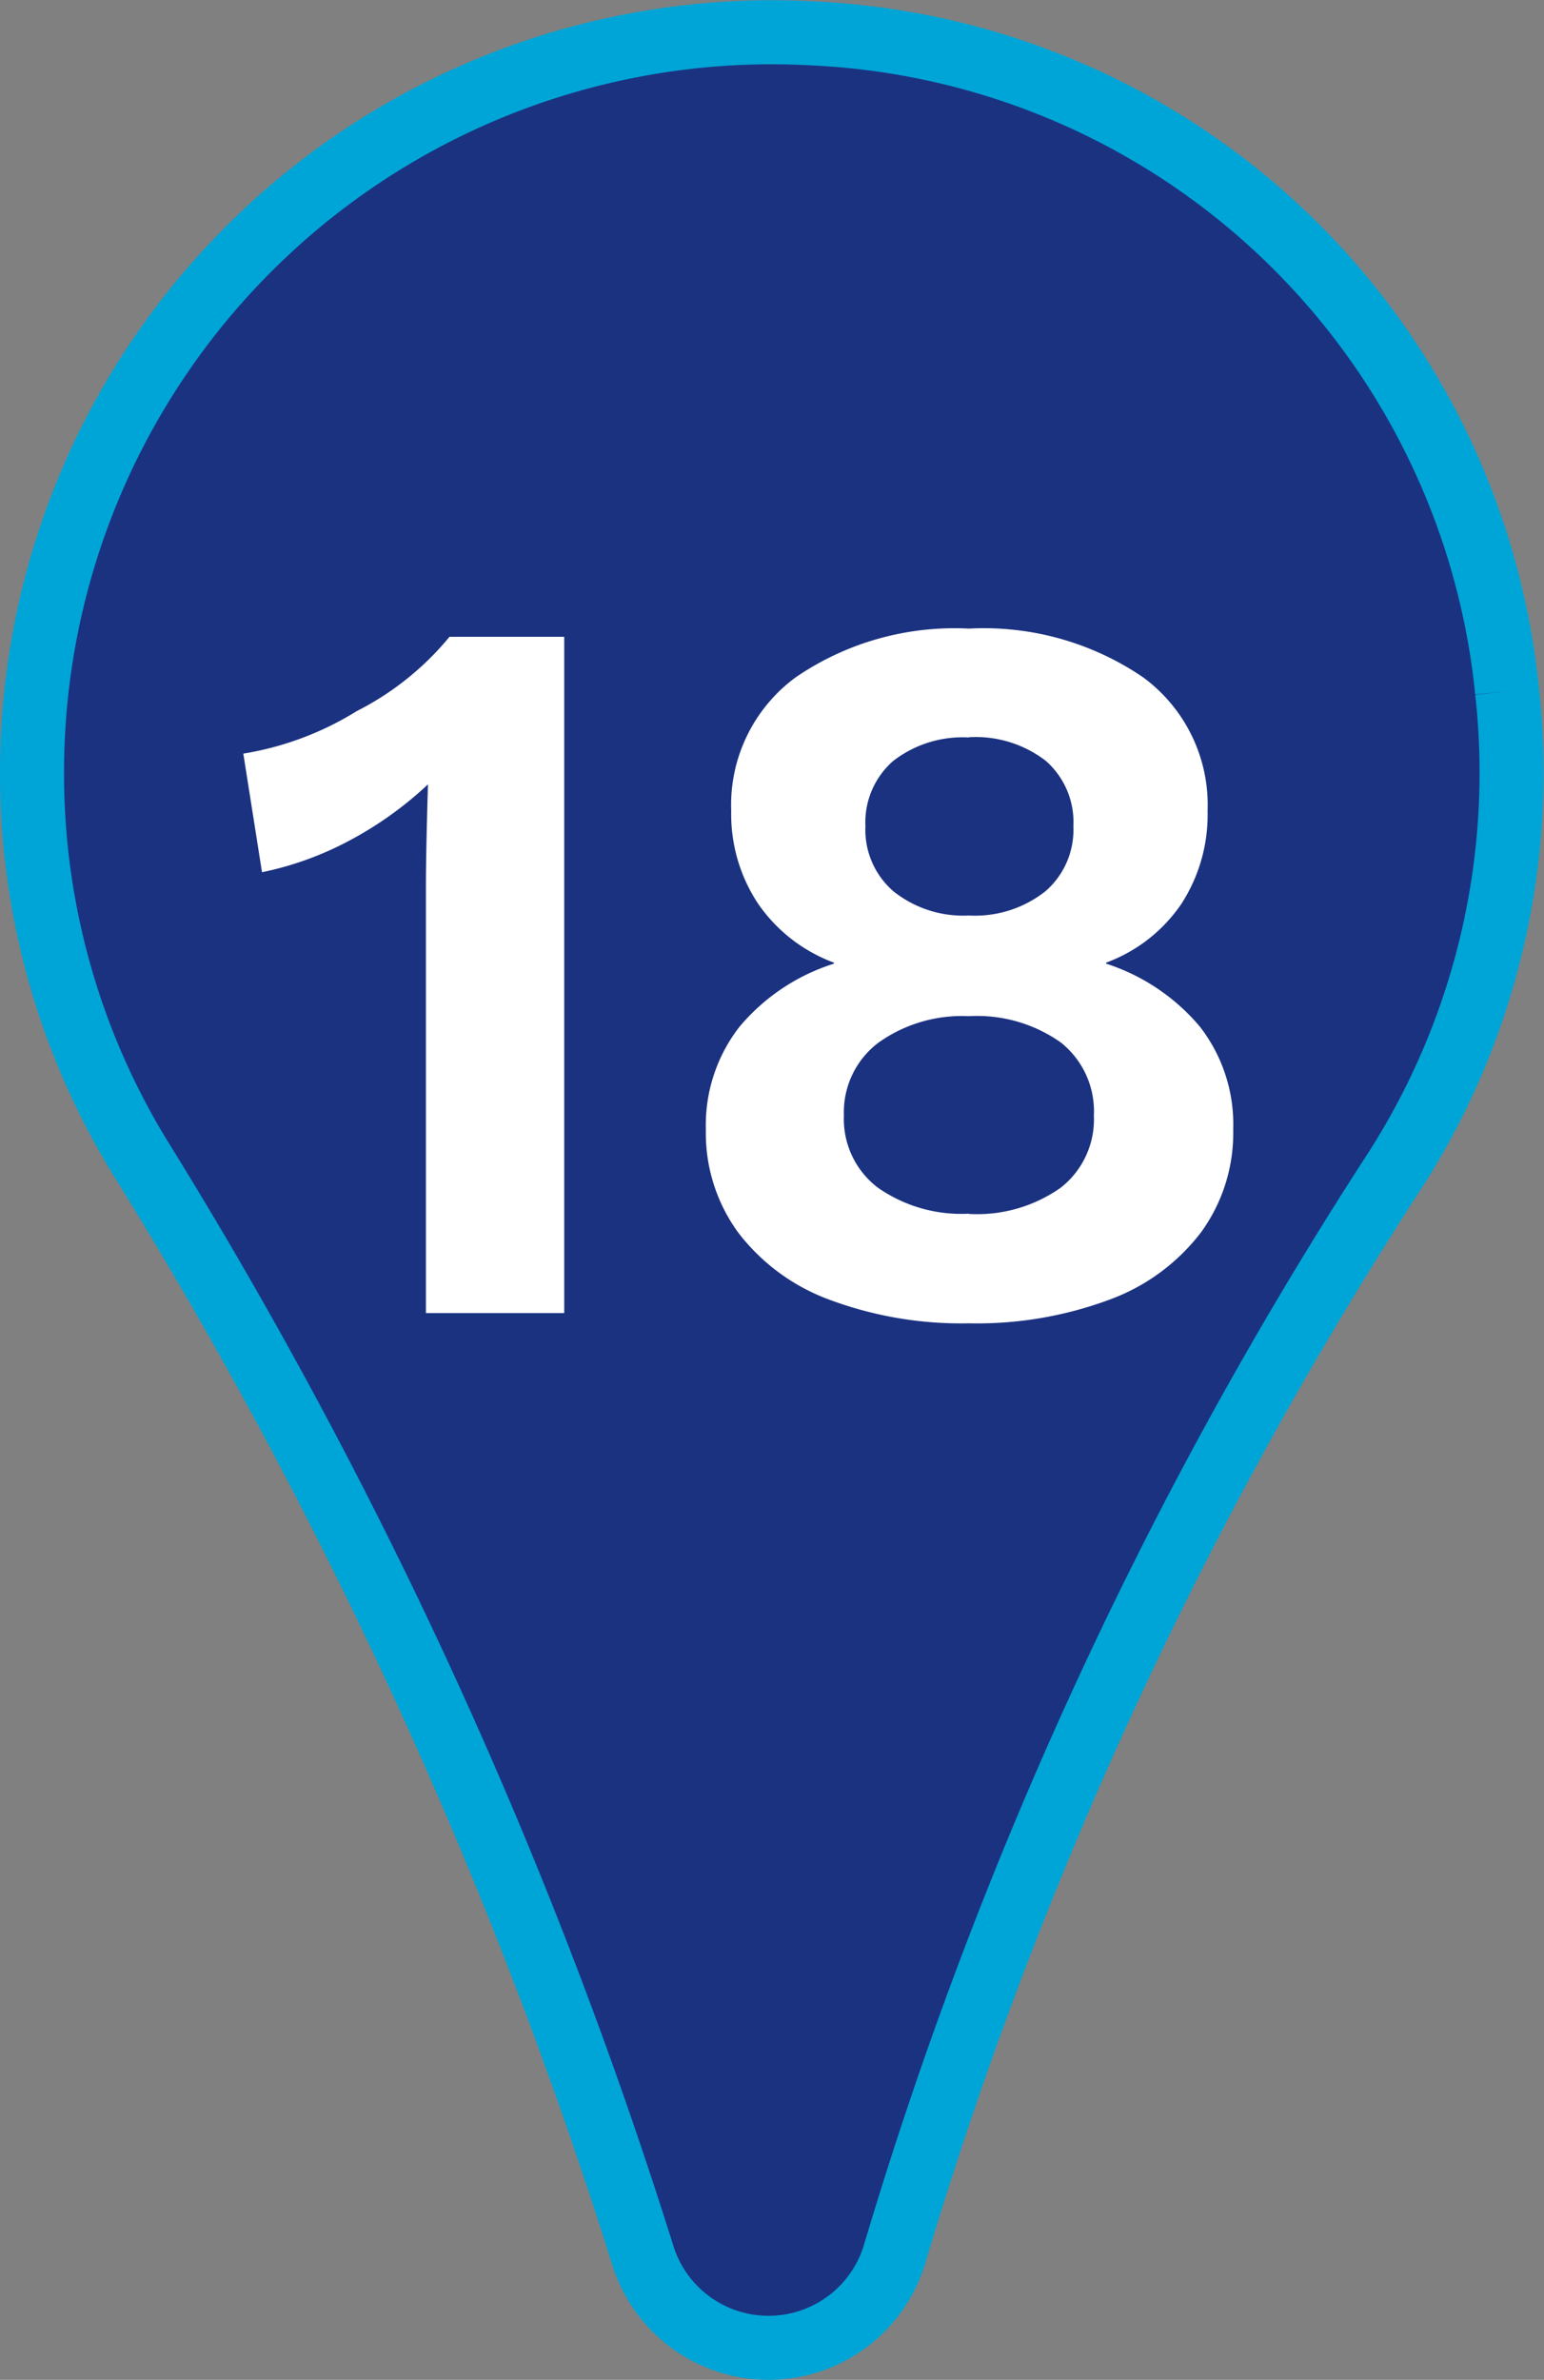
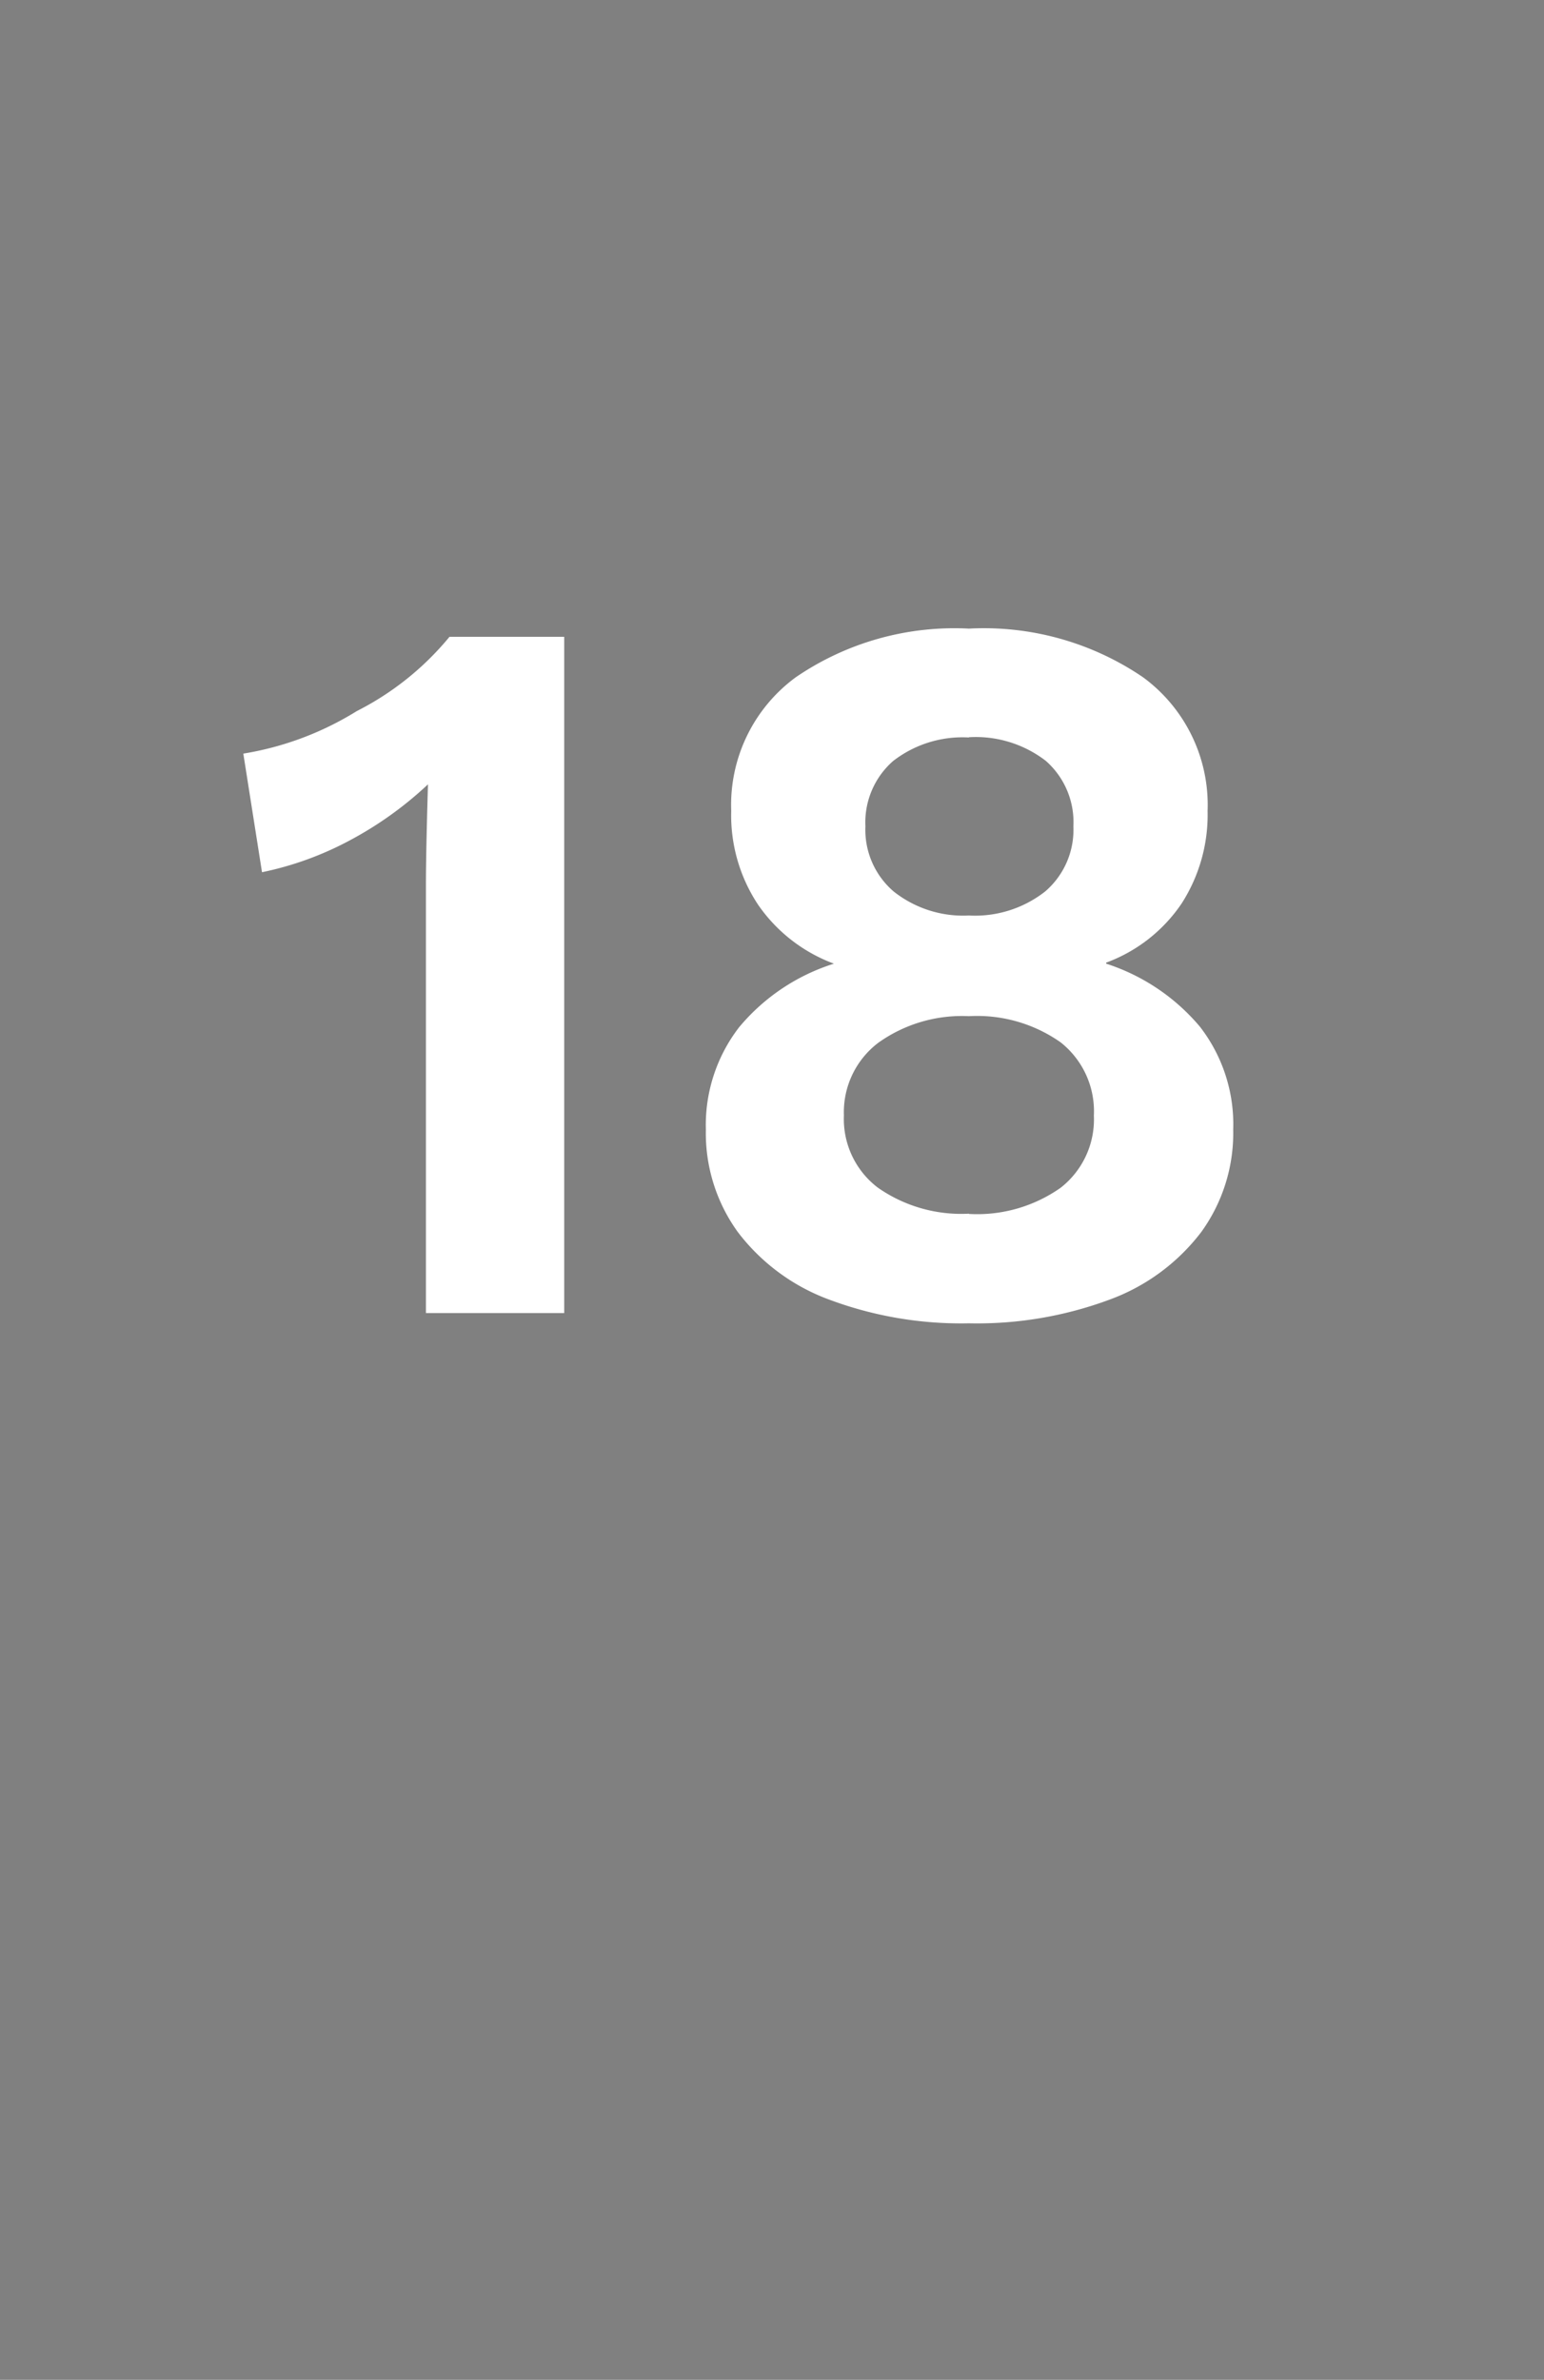
<svg xmlns="http://www.w3.org/2000/svg" width="24.114" height="37.162" viewBox="0 0 24.114 37.162">
  <rect x="0" y="0" width="24.114" height="37.162" fill="#808080" stroke="none" />
  <g id="Group_154796" data-name="Group 154796" transform="translate(-6690.5 -12296.496)">
-     <path id="Path_7136" data-name="Path 7136" d="M10.683,4.772A11.422,11.422,0,0,0-.154-5.5,11.553,11.553,0,0,0-8.739-2.359a11.553,11.553,0,0,0-3.615,8.4,11.477,11.477,0,0,0,1.673,5.988,75.253,75.253,0,0,1,7.864,17.16A2.056,2.056,0,0,0-.83,30.64a2.056,2.056,0,0,0,1.957-1.494A65.3,65.3,0,0,1,8.96,12.212a11.5,11.5,0,0,0,1.723-7.44" transform="translate(6703.354 12302.518)" fill="#1b3281" stroke="#00a5d7" stroke-width="1" />
-     <path id="_2" data-name="2" d="M3.152-6.688q0-.48.032-1.568a5.675,5.675,0,0,1-1.216.872,5.047,5.047,0,0,1-1.376.5L.3-8.736A4.827,4.827,0,0,0,2.072-9.4,4.514,4.514,0,0,0,3.52-10.56H5.312V0H3.152Zm8.48-4a4.414,4.414,0,0,1,2.72.76A2.472,2.472,0,0,1,15.36-7.84a2.561,2.561,0,0,1-.408,1.448,2.44,2.44,0,0,1-1.176.92v.016a3.194,3.194,0,0,1,1.464.984,2.487,2.487,0,0,1,.52,1.608,2.635,2.635,0,0,1-.5,1.6A3.167,3.167,0,0,1,13.824-.208,5.933,5.933,0,0,1,11.632.16,5.884,5.884,0,0,1,9.456-.208,3.167,3.167,0,0,1,8.024-1.264a2.635,2.635,0,0,1-.5-1.6,2.5,2.5,0,0,1,.52-1.6,3.163,3.163,0,0,1,1.48-.992v-.016a2.487,2.487,0,0,1-1.184-.92A2.525,2.525,0,0,1,7.92-7.84,2.472,2.472,0,0,1,8.928-9.928,4.386,4.386,0,0,1,11.632-10.688Zm0,1.7a1.768,1.768,0,0,0-1.184.368A1.273,1.273,0,0,0,10.016-7.6a1.268,1.268,0,0,0,.44,1.016,1.749,1.749,0,0,0,1.176.376,1.774,1.774,0,0,0,1.192-.376,1.268,1.268,0,0,0,.44-1.016,1.273,1.273,0,0,0-.432-1.024A1.794,1.794,0,0,0,11.632-8.992Zm0,7.44a2.264,2.264,0,0,0,1.432-.408,1.354,1.354,0,0,0,.52-1.128,1.371,1.371,0,0,0-.52-1.144,2.264,2.264,0,0,0-1.432-.408,2.246,2.246,0,0,0-1.416.416A1.36,1.36,0,0,0,9.68-3.088a1.346,1.346,0,0,0,.528,1.128A2.271,2.271,0,0,0,11.632-1.552Z" transform="translate(6694 12317)" fill="#fff" />
+     <path id="_2" data-name="2" d="M3.152-6.688q0-.48.032-1.568a5.675,5.675,0,0,1-1.216.872,5.047,5.047,0,0,1-1.376.5L.3-8.736A4.827,4.827,0,0,0,2.072-9.4,4.514,4.514,0,0,0,3.52-10.56H5.312V0H3.152Zm8.48-4a4.414,4.414,0,0,1,2.72.76A2.472,2.472,0,0,1,15.36-7.84a2.561,2.561,0,0,1-.408,1.448,2.44,2.44,0,0,1-1.176.92v.016a3.194,3.194,0,0,1,1.464.984,2.487,2.487,0,0,1,.52,1.608,2.635,2.635,0,0,1-.5,1.6A3.167,3.167,0,0,1,13.824-.208,5.933,5.933,0,0,1,11.632.16,5.884,5.884,0,0,1,9.456-.208,3.167,3.167,0,0,1,8.024-1.264a2.635,2.635,0,0,1-.5-1.6,2.5,2.5,0,0,1,.52-1.6,3.163,3.163,0,0,1,1.48-.992a2.487,2.487,0,0,1-1.184-.92A2.525,2.525,0,0,1,7.92-7.84,2.472,2.472,0,0,1,8.928-9.928,4.386,4.386,0,0,1,11.632-10.688Zm0,1.7a1.768,1.768,0,0,0-1.184.368A1.273,1.273,0,0,0,10.016-7.6a1.268,1.268,0,0,0,.44,1.016,1.749,1.749,0,0,0,1.176.376,1.774,1.774,0,0,0,1.192-.376,1.268,1.268,0,0,0,.44-1.016,1.273,1.273,0,0,0-.432-1.024A1.794,1.794,0,0,0,11.632-8.992Zm0,7.44a2.264,2.264,0,0,0,1.432-.408,1.354,1.354,0,0,0,.52-1.128,1.371,1.371,0,0,0-.52-1.144,2.264,2.264,0,0,0-1.432-.408,2.246,2.246,0,0,0-1.416.416A1.36,1.36,0,0,0,9.68-3.088a1.346,1.346,0,0,0,.528,1.128A2.271,2.271,0,0,0,11.632-1.552Z" transform="translate(6694 12317)" fill="#fff" />
  </g>
</svg>